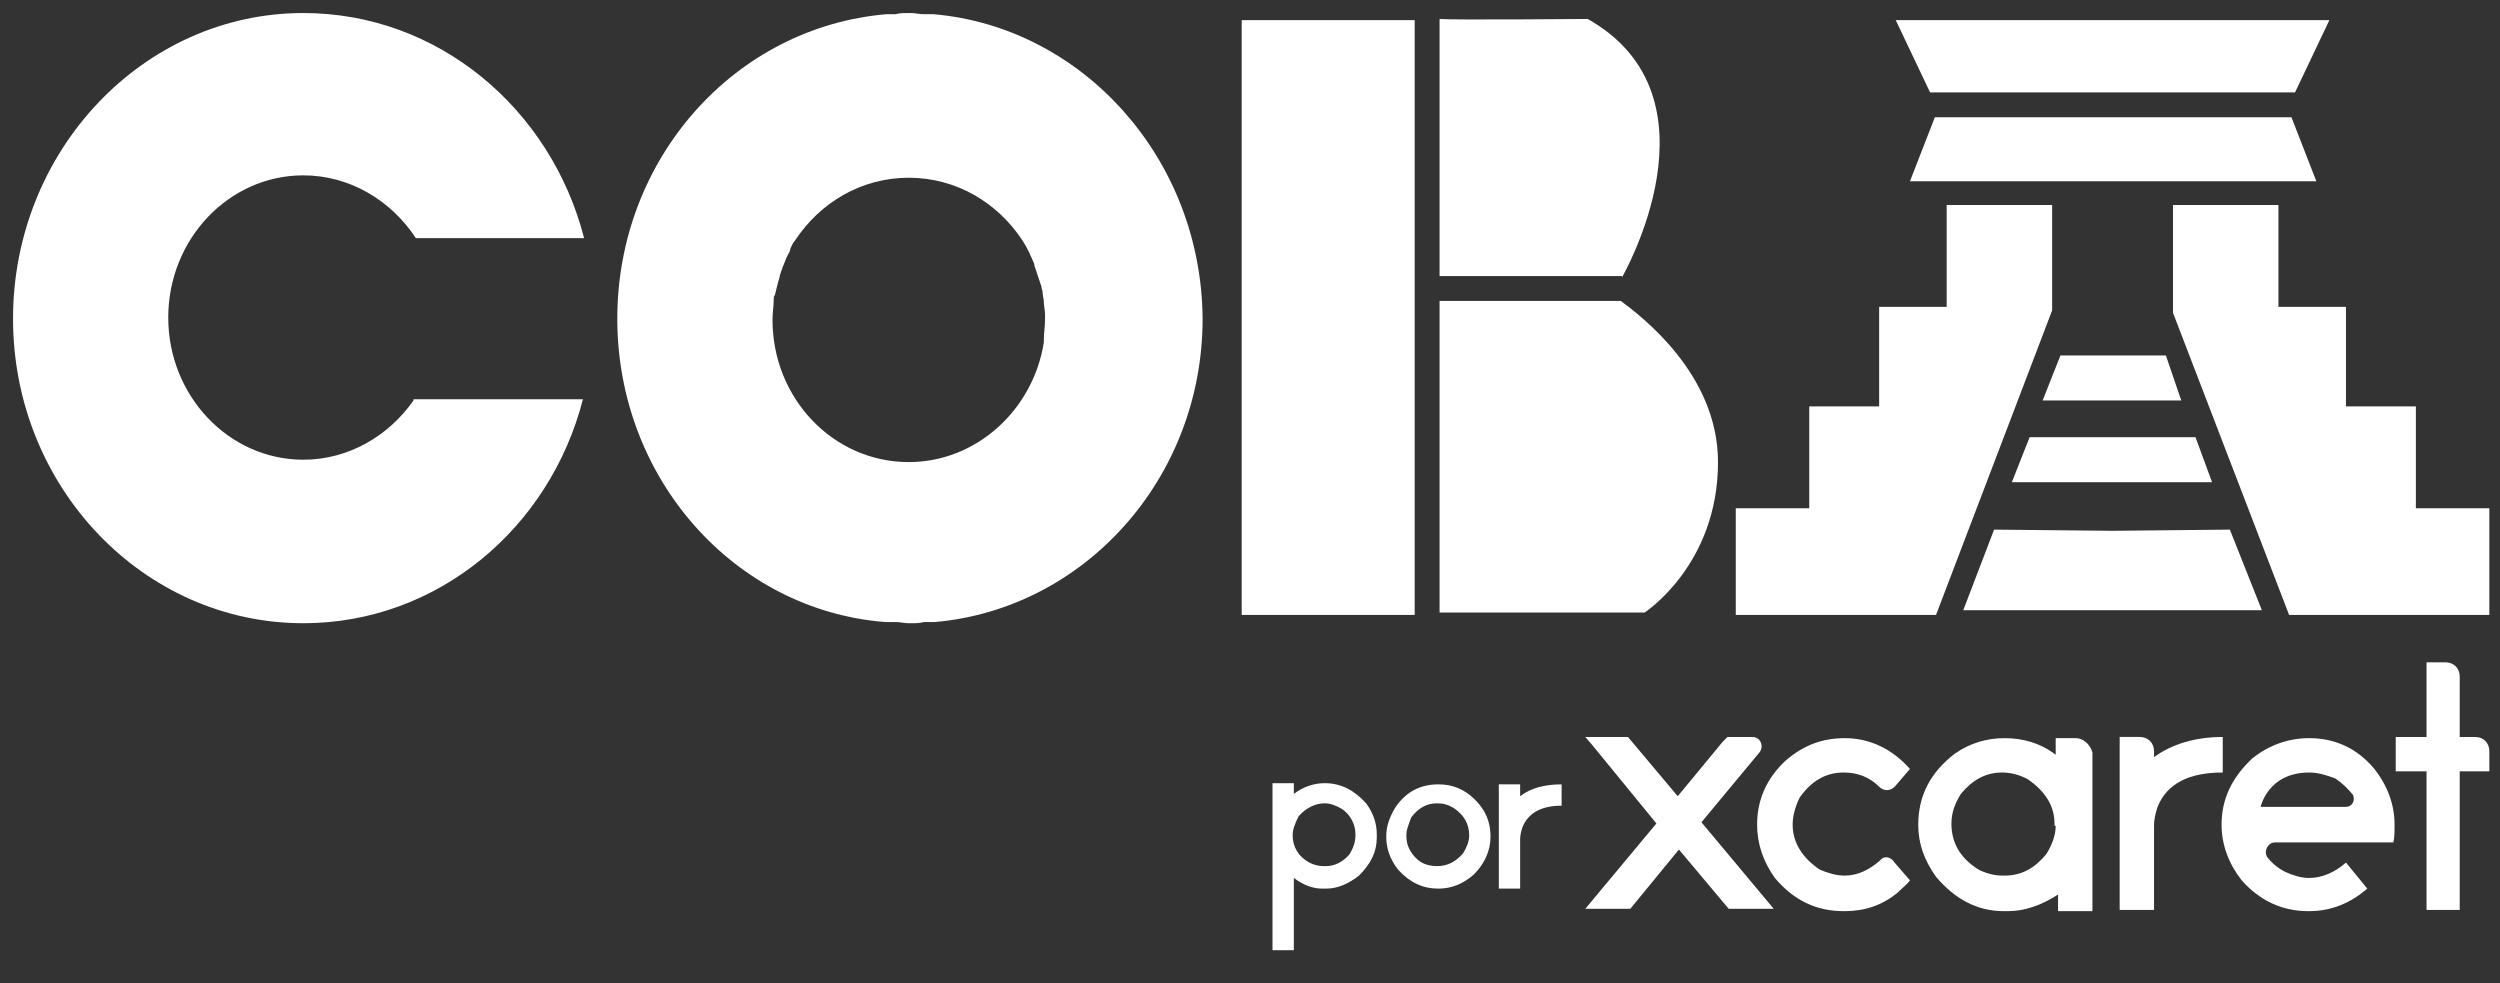
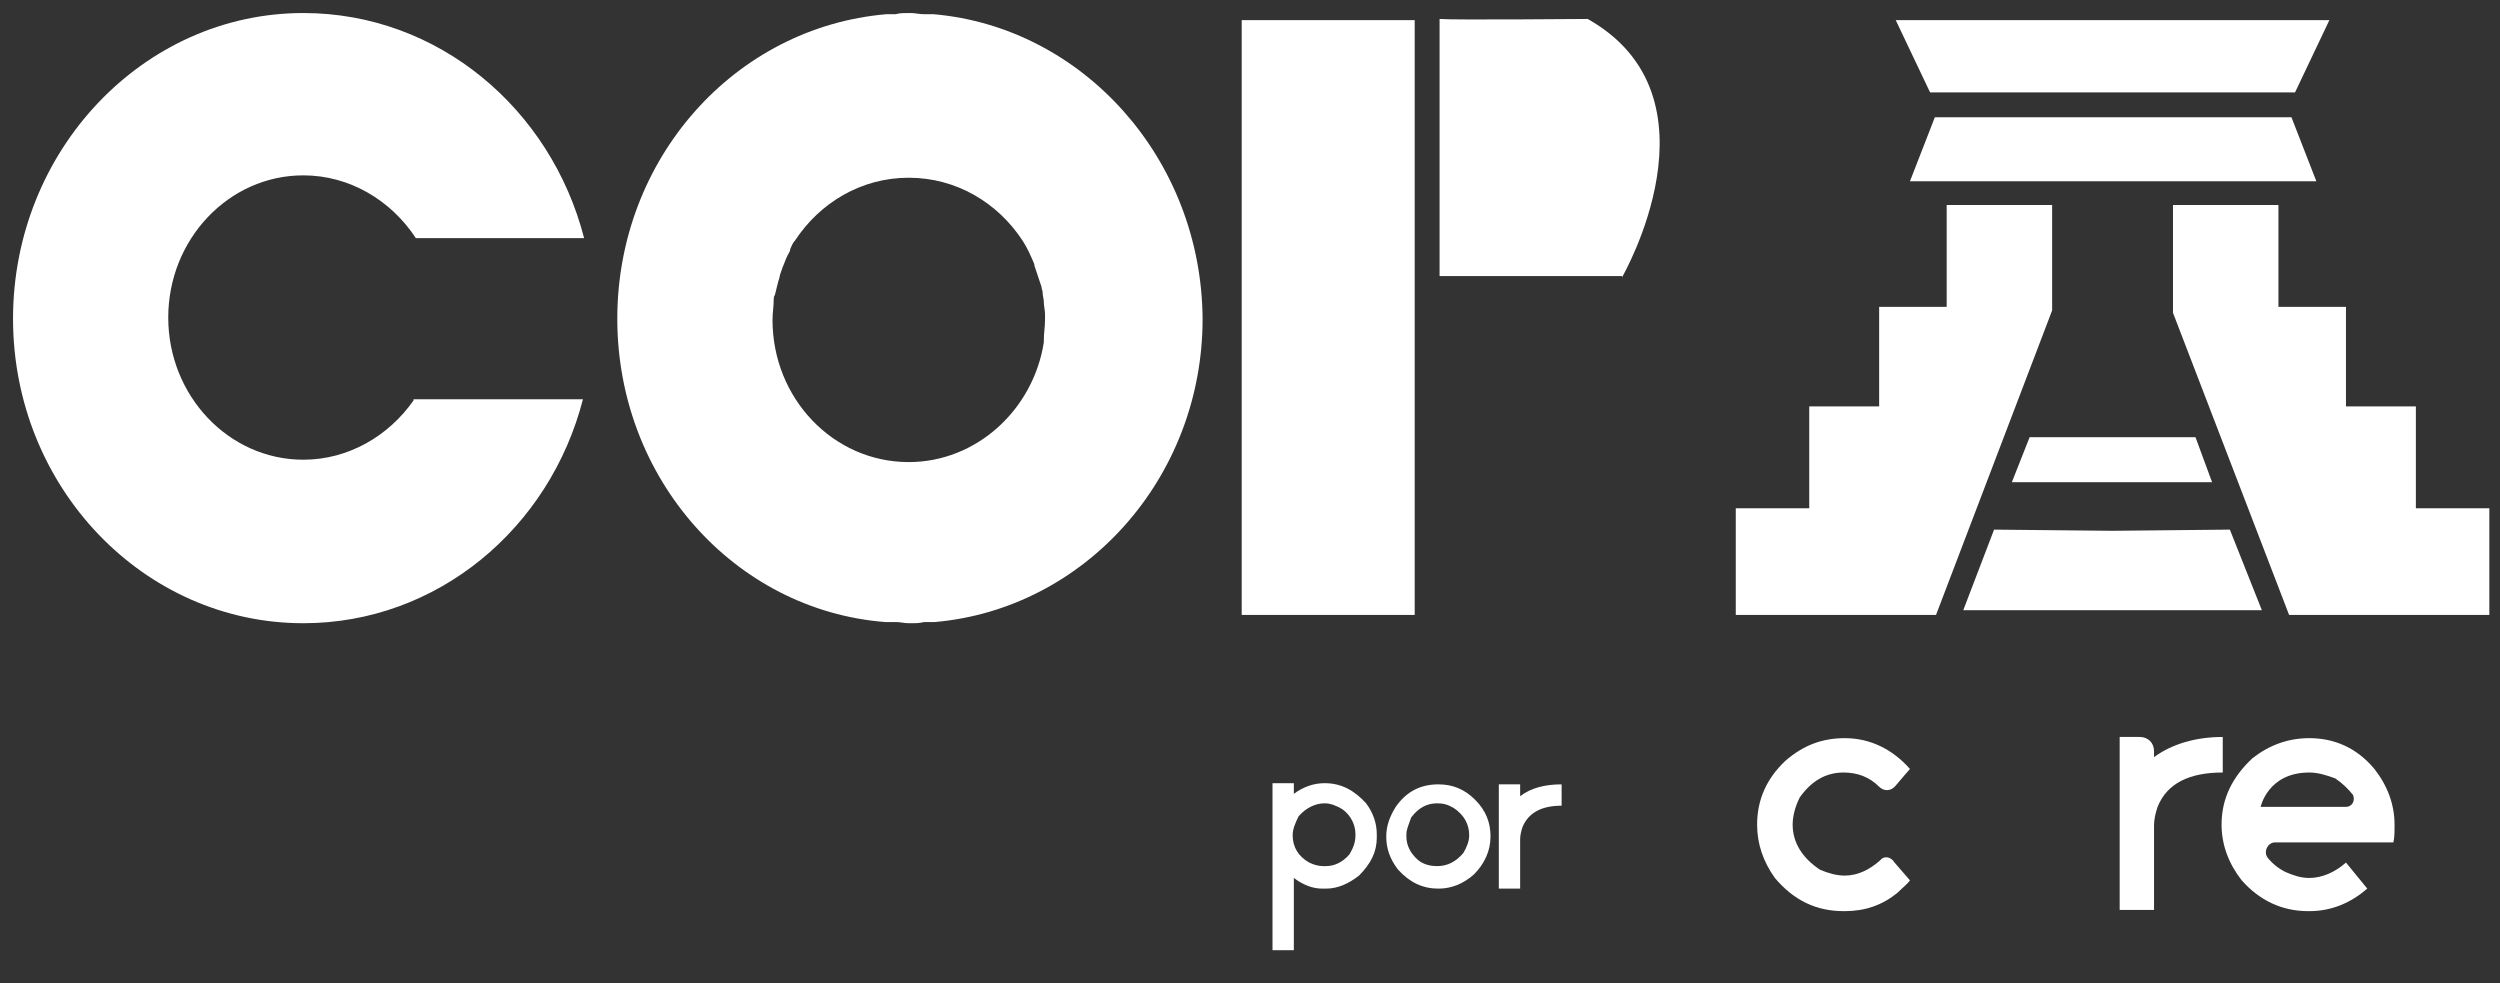
<svg xmlns="http://www.w3.org/2000/svg" version="1.1" id="Capa_1" x="0px" y="0px" viewBox="0 0 211 83" style="enable-background:new 0 0 211 83;" xml:space="preserve">
  <rect x="0" y="0" width="211" height="83" fill="#333333" stroke="none" />
  <style type="text/css">
	.st0{fill:#FFFFFF;}
</style>
  <g>
    <g>
      <polygon class="st0" points="146.5,51.9 146.5,42.9 152.7,42.9 152.7,34.3 158.6,34.3 158.6,25.9 164.3,25.9 164.3,17.3     173.2,17.3 173.2,17.5 173.2,26.2 163.4,51.9   " />
      <polygon class="st0" points="177.8,1.7 175.9,1.7 160,1.7 162.9,7.8 175.9,7.8 177.8,7.8 193.7,7.8 196.6,1.7   " />
      <path class="st0" d="M193.4,9.9c-4.2,0-26.8,0-30.1,0l-2.1,5.4h34.3L193.4,9.9z" />
      <polygon class="st0" points="210.1,51.9 210.1,42.9 203.9,42.9 203.9,34.3 198,34.3 198,25.9 192.3,25.9 192.3,17.3 183.4,17.3     183.4,17.5 183.4,26.4 193.2,51.9   " />
-       <polygon class="st0" points="184.1,33.8 182.8,30 173.9,30 172.4,33.8   " />
      <polygon class="st0" points="188.2,44.7 178.3,44.8 168.3,44.7 165.7,51.5 177.3,51.5 179.3,51.5 190.9,51.5   " />
      <polygon class="st0" points="185.3,36.9 171.3,36.9 169.8,40.7 186.7,40.7   " />
-       <path class="st0" d="M34.9,33.8c-2.1,3-5.5,5-9.3,5c-6.3,0-11.4-5.4-11.4-12c0-6.6,5.1-12,11.4-12c3.9,0,7.4,2.1,9.5,5.3h14.2    C46.5,9.2,37,1.1,25.6,1.1C12.1,1.1,1.1,12.7,1.1,26.9c0,14.2,11,25.7,24.5,25.7c11.3,0,20.8-8,23.6-18.9H34.9z" />
+       <path class="st0" d="M34.9,33.8c-2.1,3-5.5,5-9.3,5c-6.3,0-11.4-5.4-11.4-12c0-6.6,5.1-12,11.4-12c3.9,0,7.4,2.1,9.5,5.3h14.2    C46.5,9.2,37,1.1,25.6,1.1C12.1,1.1,1.1,12.7,1.1,26.9c0,14.2,11,25.7,24.5,25.7c11.3,0,20.8-8,23.6-18.9H34.9" />
      <path class="st0" d="M78.8,1.2c-0.3,0-0.6,0-0.8,0c-0.4,0-0.8-0.1-1.1-0.1c0,0-0.1,0-0.1,0c0,0-0.1,0-0.1,0c-0.4,0-0.8,0-1.1,0.1    c-0.3,0-0.6,0-0.8,0C62,2.3,52.1,13.4,52.1,26.9c0,13.5,9.9,24.6,22.6,25.6c0.3,0,0.6,0,0.9,0c0.4,0,0.7,0.1,1.1,0.1    c0,0,0.1,0,0.1,0c0,0,0.1,0,0.1,0c0.4,0,0.7,0,1.1-0.1c0.3,0,0.6,0,0.9,0c12.6-1.1,22.6-12.1,22.6-25.6    C101.4,13.4,91.4,2.3,78.8,1.2z M76.7,39c-6.4,0-11.5-5.4-11.5-12c0-0.6,0.1-1.1,0.1-1.7c0-0.1,0-0.3,0.1-0.4    c0.1-0.4,0.2-0.8,0.3-1.2c0.1-0.2,0.1-0.5,0.2-0.7c0.1-0.3,0.2-0.6,0.3-0.8c0.1-0.3,0.2-0.5,0.3-0.7c0.1-0.2,0.2-0.3,0.2-0.5    c0.1-0.2,0.2-0.5,0.4-0.7h0c2.1-3.2,5.6-5.3,9.6-5.3c4,0,7.5,2.1,9.6,5.3h0c0.4,0.6,0.7,1.3,1,2c0,0,0,0,0,0.1    c0.2,0.6,0.4,1.2,0.6,1.8c0,0.2,0.1,0.3,0.1,0.5c0,0.3,0.1,0.5,0.1,0.8c0,0.3,0.1,0.7,0.1,1c0,0.1,0,0.3,0,0.4c0,0,0,0.1,0,0.1    c0,0.6-0.1,1.1-0.1,1.7c0,0.1,0,0.2,0,0.2C87.2,34.6,82.4,39,76.7,39z" />
      <rect x="104.8" y="1.7" class="st0" width="14.6" height="50.2" />
      <path class="st0" d="M136.9,23.4c0,0,8.8-15.2-2.9-21.8c0,0-11.5,0.1-12.5,0v21.7H136.9z" />
-       <path class="st0" d="M136.8,25.4h-15.3v26.3h17.3c0,0,6.2-4,6.2-12.7C145,31.5,138.4,26.6,136.8,25.4z" />
    </g>
    <g>
      <g>
-         <path class="st0" d="M175.2,62.3h-1.7v1.4h0c-1.3-1-2.8-1.4-4.3-1.4c-1.5,0-2.9,0.4-4.2,1.3c-2.1,1.6-3.1,3.6-3.1,6     c0,1.6,0.5,3,1.5,4.4c1.6,1.9,3.5,2.9,5.7,2.9h0.4c1.4,0,2.8-0.5,4.2-1.4v1.4h2.9V63.5C176.4,62.8,175.8,62.3,175.2,62.3z      M173.5,69.7c0,0.8-0.3,1.6-0.8,2.4c-1,1.2-2.1,1.8-3.5,1.8H169c-0.7,0-1.4-0.2-2-0.5c-1.6-1-2.3-2.3-2.3-3.9     c0-0.9,0.3-1.7,0.8-2.5c1-1.2,2.1-1.8,3.5-1.8c0.7,0,1.5,0.2,2.2,0.6c1.4,1,2.2,2.2,2.2,3.7V69.7z" />
        <path class="st0" d="M158.7,72.6c-0.9,0.8-1.9,1.3-3,1.3c-0.7,0-1.4-0.2-2.1-0.5c-1.5-1-2.3-2.3-2.3-3.8c0-0.7,0.2-1.5,0.6-2.3     c1-1.4,2.2-2.1,3.7-2.1c1.2,0,2.2,0.4,3,1.2c0.4,0.4,1,0.4,1.4-0.1c0.5-0.6,1.2-1.4,1.2-1.4c-1.5-1.7-3.4-2.6-5.5-2.6     c-1.9,0-3.5,0.6-5,1.9c-1.6,1.5-2.4,3.3-2.4,5.4c0,1.6,0.5,3.1,1.5,4.5c1.6,1.9,3.5,2.8,5.8,2.8h0.1c1.7,0,3.2-0.5,4.5-1.6     c0.4-0.4,0.8-0.7,1-1l-1.3-1.5C159.6,72.3,159,72.2,158.7,72.6z" />
        <path class="st0" d="M194.9,62.3c-1.8,0-3.4,0.6-4.8,1.7c-1.7,1.6-2.6,3.4-2.6,5.6c0,1.7,0.6,3.3,1.7,4.7     c1.5,1.7,3.4,2.6,5.6,2.6h0.1c1.9,0,3.5-0.7,4.9-1.9l-1.8-2.2l0,0c-0.9,0.8-2,1.3-3.1,1.3c-0.7,0-1.3-0.2-2-0.5     c-0.6-0.3-1.1-0.7-1.5-1.2c-0.4-0.5,0-1.3,0.6-1.3h10c0.1-0.4,0.1-0.9,0.1-1.5c0-1.7-0.6-3.3-1.7-4.7     C198.9,63.1,197,62.3,194.9,62.3z M198,68.1h-7.2c0,0,0.6-2.9,4.1-2.9c0.7,0,1.4,0.2,2.2,0.5c0.6,0.4,1.1,0.9,1.5,1.4     C198.8,67.6,198.5,68.1,198,68.1z" />
-         <path class="st0" d="M148.5,63.5c0.4-0.5,0.1-1.3-0.6-1.3h-2.1l-0.4,0.4l-3.8,4.6l-4.2-5h0l0,0h-3.6l0.6,0.7l5.4,6.6v0l-6,7.2v0     h3.8l4.1-5l4.2,5h3.8l-6.1-7.3L148.5,63.5z" />
-         <path class="st0" d="M208.9,62.2h-1.3v-5.1c0-0.7-0.5-1.2-1.2-1.2h-1.6v6.3h-2.6v2.9h2.6v11.7h2.8V65.1h2.5v-1.7     C210.1,62.7,209.6,62.2,208.9,62.2z" />
        <path class="st0" d="M187.6,62.2c-2.3,0-4.3,0.6-5.8,1.7h0v-0.5c0-0.7-0.5-1.2-1.2-1.2h-1.7v14.6h2.9v-7.1c0-0.5,0.1-1,0.3-1.6     c0.8-2,2.7-2.9,5.5-2.9V62.2z" />
        <g>
          <path class="st0" d="M107.4,66.1h1.8V67h0c0.8-0.6,1.7-0.9,2.6-0.9c1.4,0,2.5,0.6,3.5,1.7c0.6,0.8,0.9,1.7,0.9,2.6v0.3      c0,1.2-0.5,2.2-1.5,3.2c-0.9,0.7-1.8,1.1-2.8,1.1h-0.3c-0.8,0-1.6-0.3-2.4-0.9h0v6.1h-1.8V66.1z M109.1,70.5      c0,1,0.5,1.8,1.4,2.3c0.4,0.2,0.8,0.3,1.2,0.3h0.2c0.7,0,1.4-0.3,2-1c0.3-0.5,0.5-1,0.5-1.6v-0.1c0-0.8-0.4-1.6-1.1-2.1      c-0.5-0.3-1-0.5-1.5-0.5c-0.8,0-1.6,0.4-2.2,1.1C109.3,69.5,109.1,70,109.1,70.5z" />
          <path class="st0" d="M121.4,66.2c1.2,0,2.2,0.4,3.1,1.3c0.9,0.9,1.3,1.9,1.3,3.1c0,1.2-0.5,2.3-1.4,3.2c-0.9,0.8-1.9,1.2-3,1.2      h0c-1.3,0-2.4-0.5-3.4-1.6c-0.7-0.9-1-1.8-1-2.8c0-0.9,0.3-1.7,0.8-2.5C118.7,66.8,119.9,66.2,121.4,66.2z M118.7,70.4v0.1l0,0      l0,0v0.1c0,0.7,0.3,1.4,1,2c0.5,0.4,1.1,0.5,1.6,0.5c0.9,0,1.6-0.4,2.2-1.1c0.3-0.5,0.5-1,0.5-1.5c0-0.9-0.4-1.7-1.3-2.3      c-0.5-0.3-0.9-0.4-1.4-0.4c-0.9,0-1.6,0.4-2.2,1.2C118.9,69.6,118.7,70,118.7,70.4z" />
          <path class="st0" d="M126.5,66.2h1.8v1h0c0.9-0.7,2.1-1,3.5-1v1.8c-1.7,0-2.8,0.6-3.3,1.8c-0.1,0.3-0.2,0.7-0.2,1V75h-1.8V66.2z      " />
        </g>
      </g>
    </g>
  </g>
</svg>